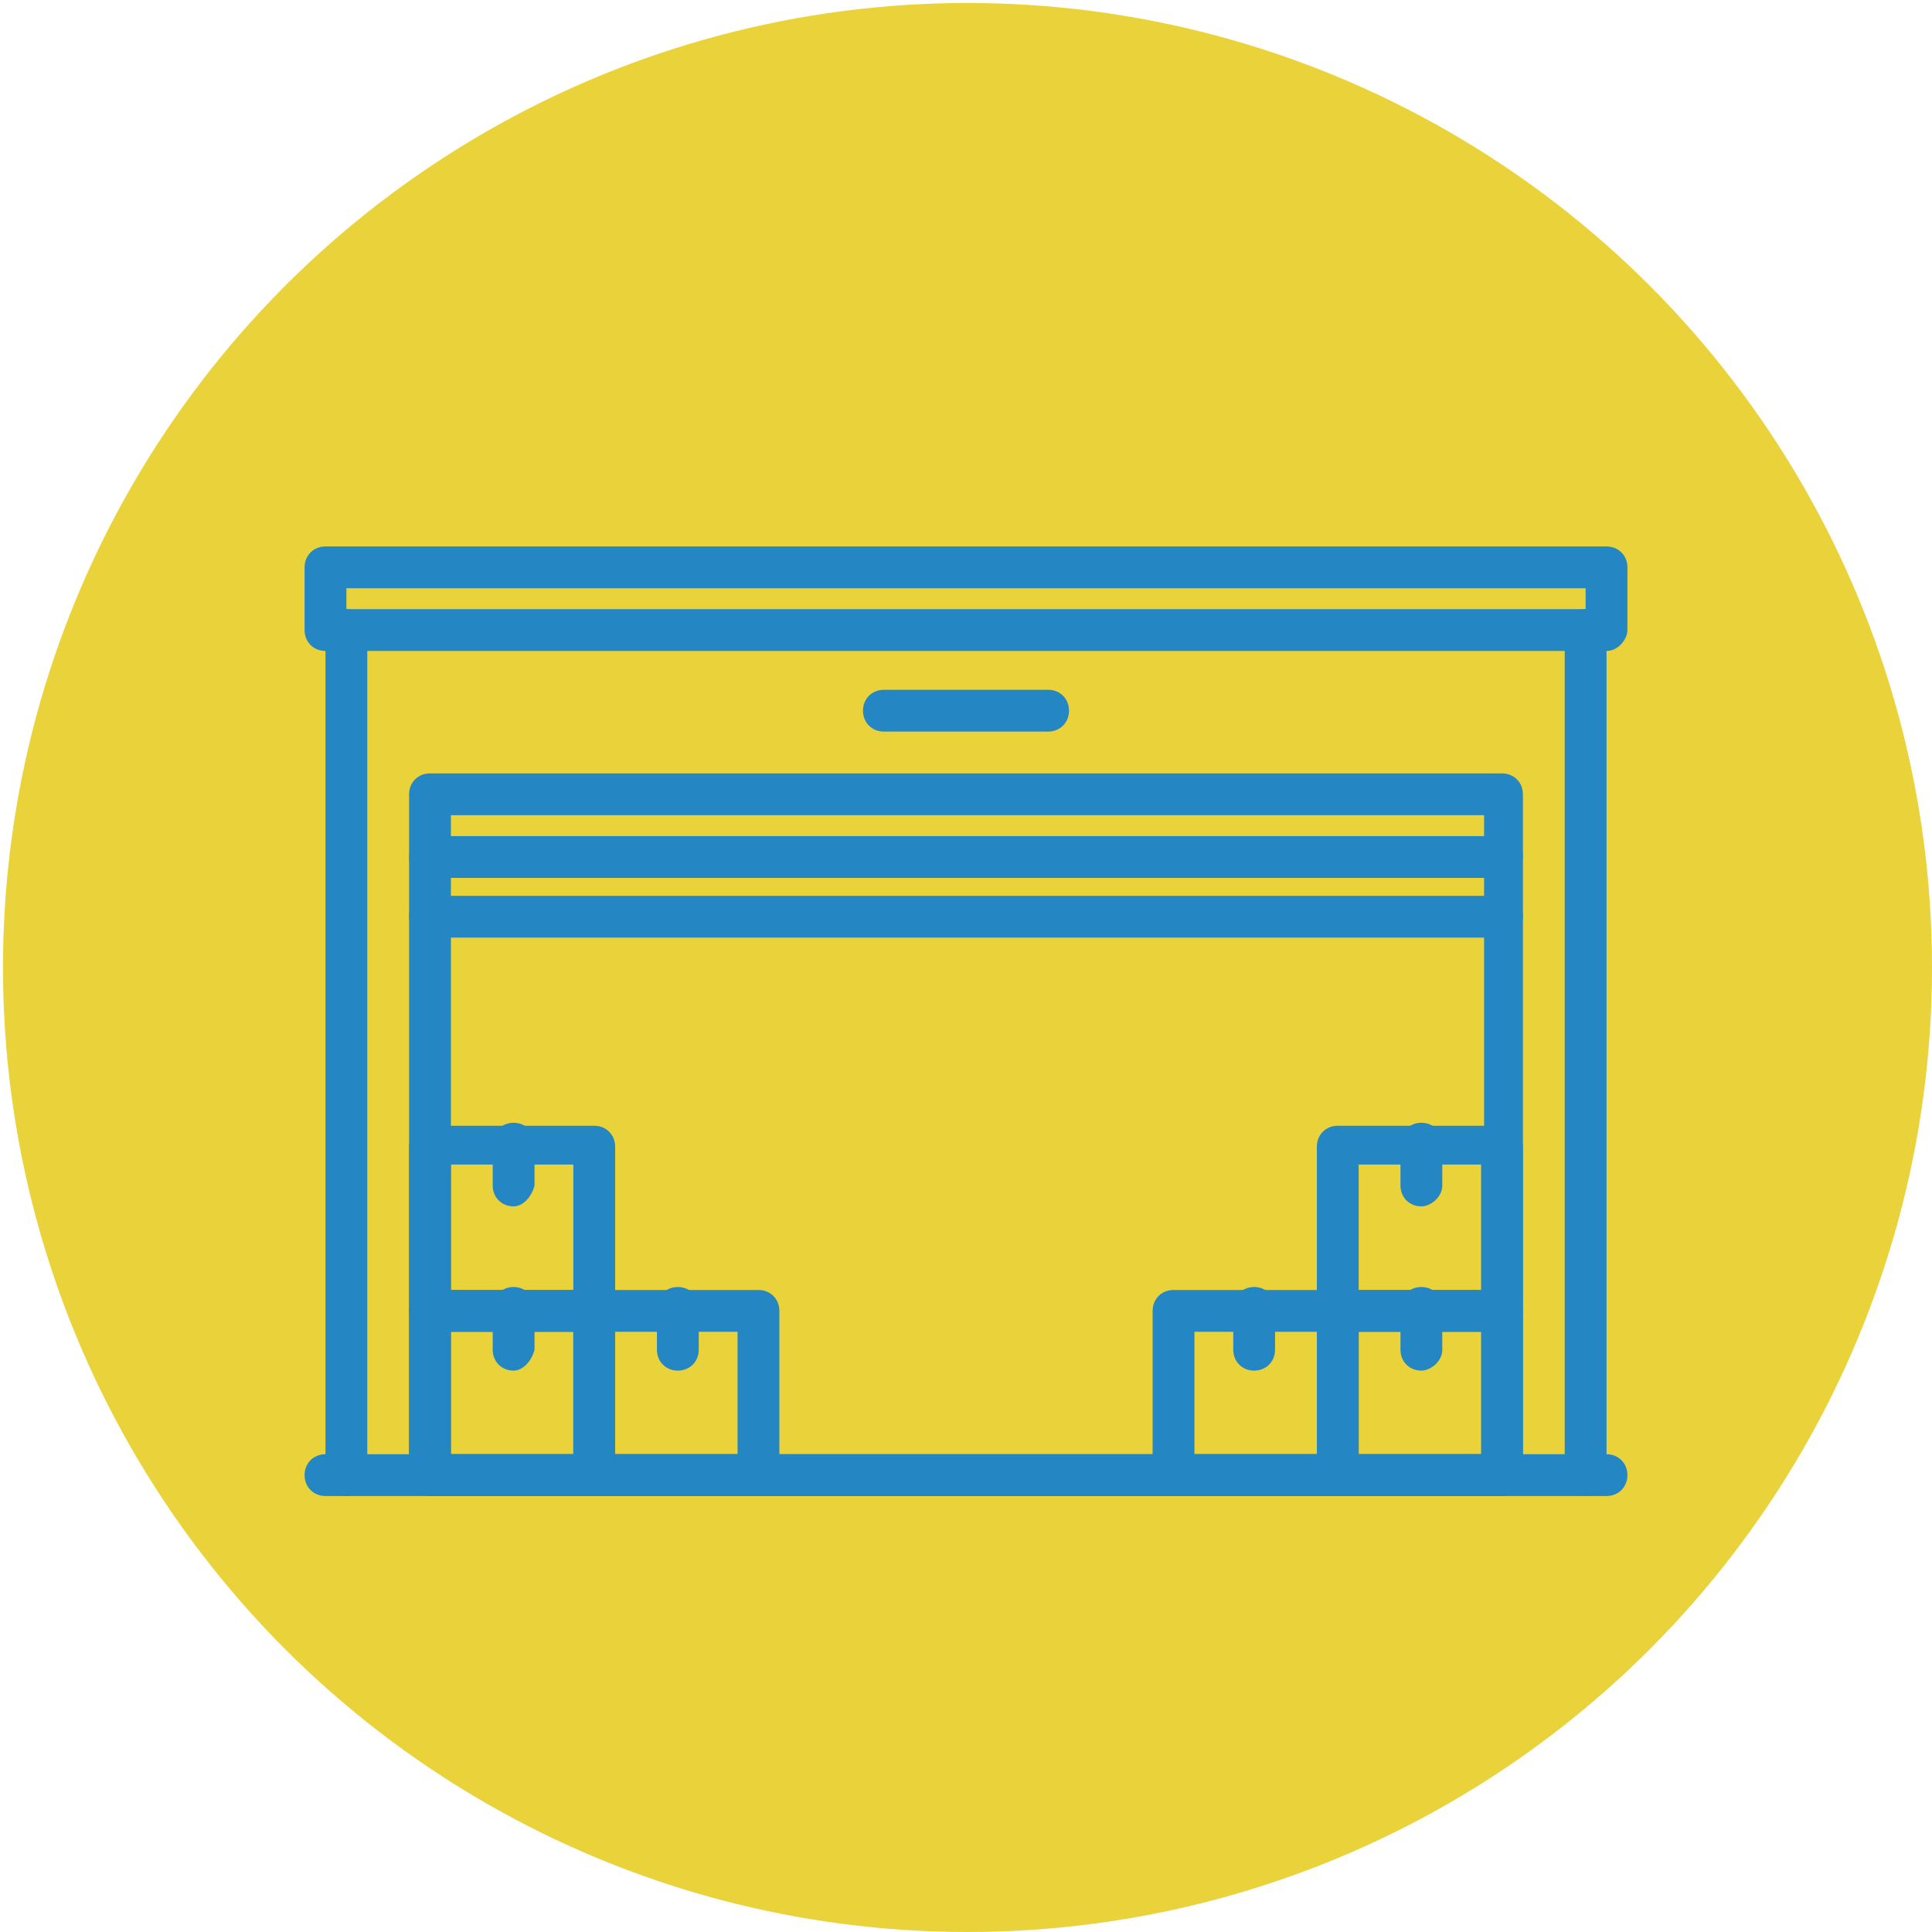
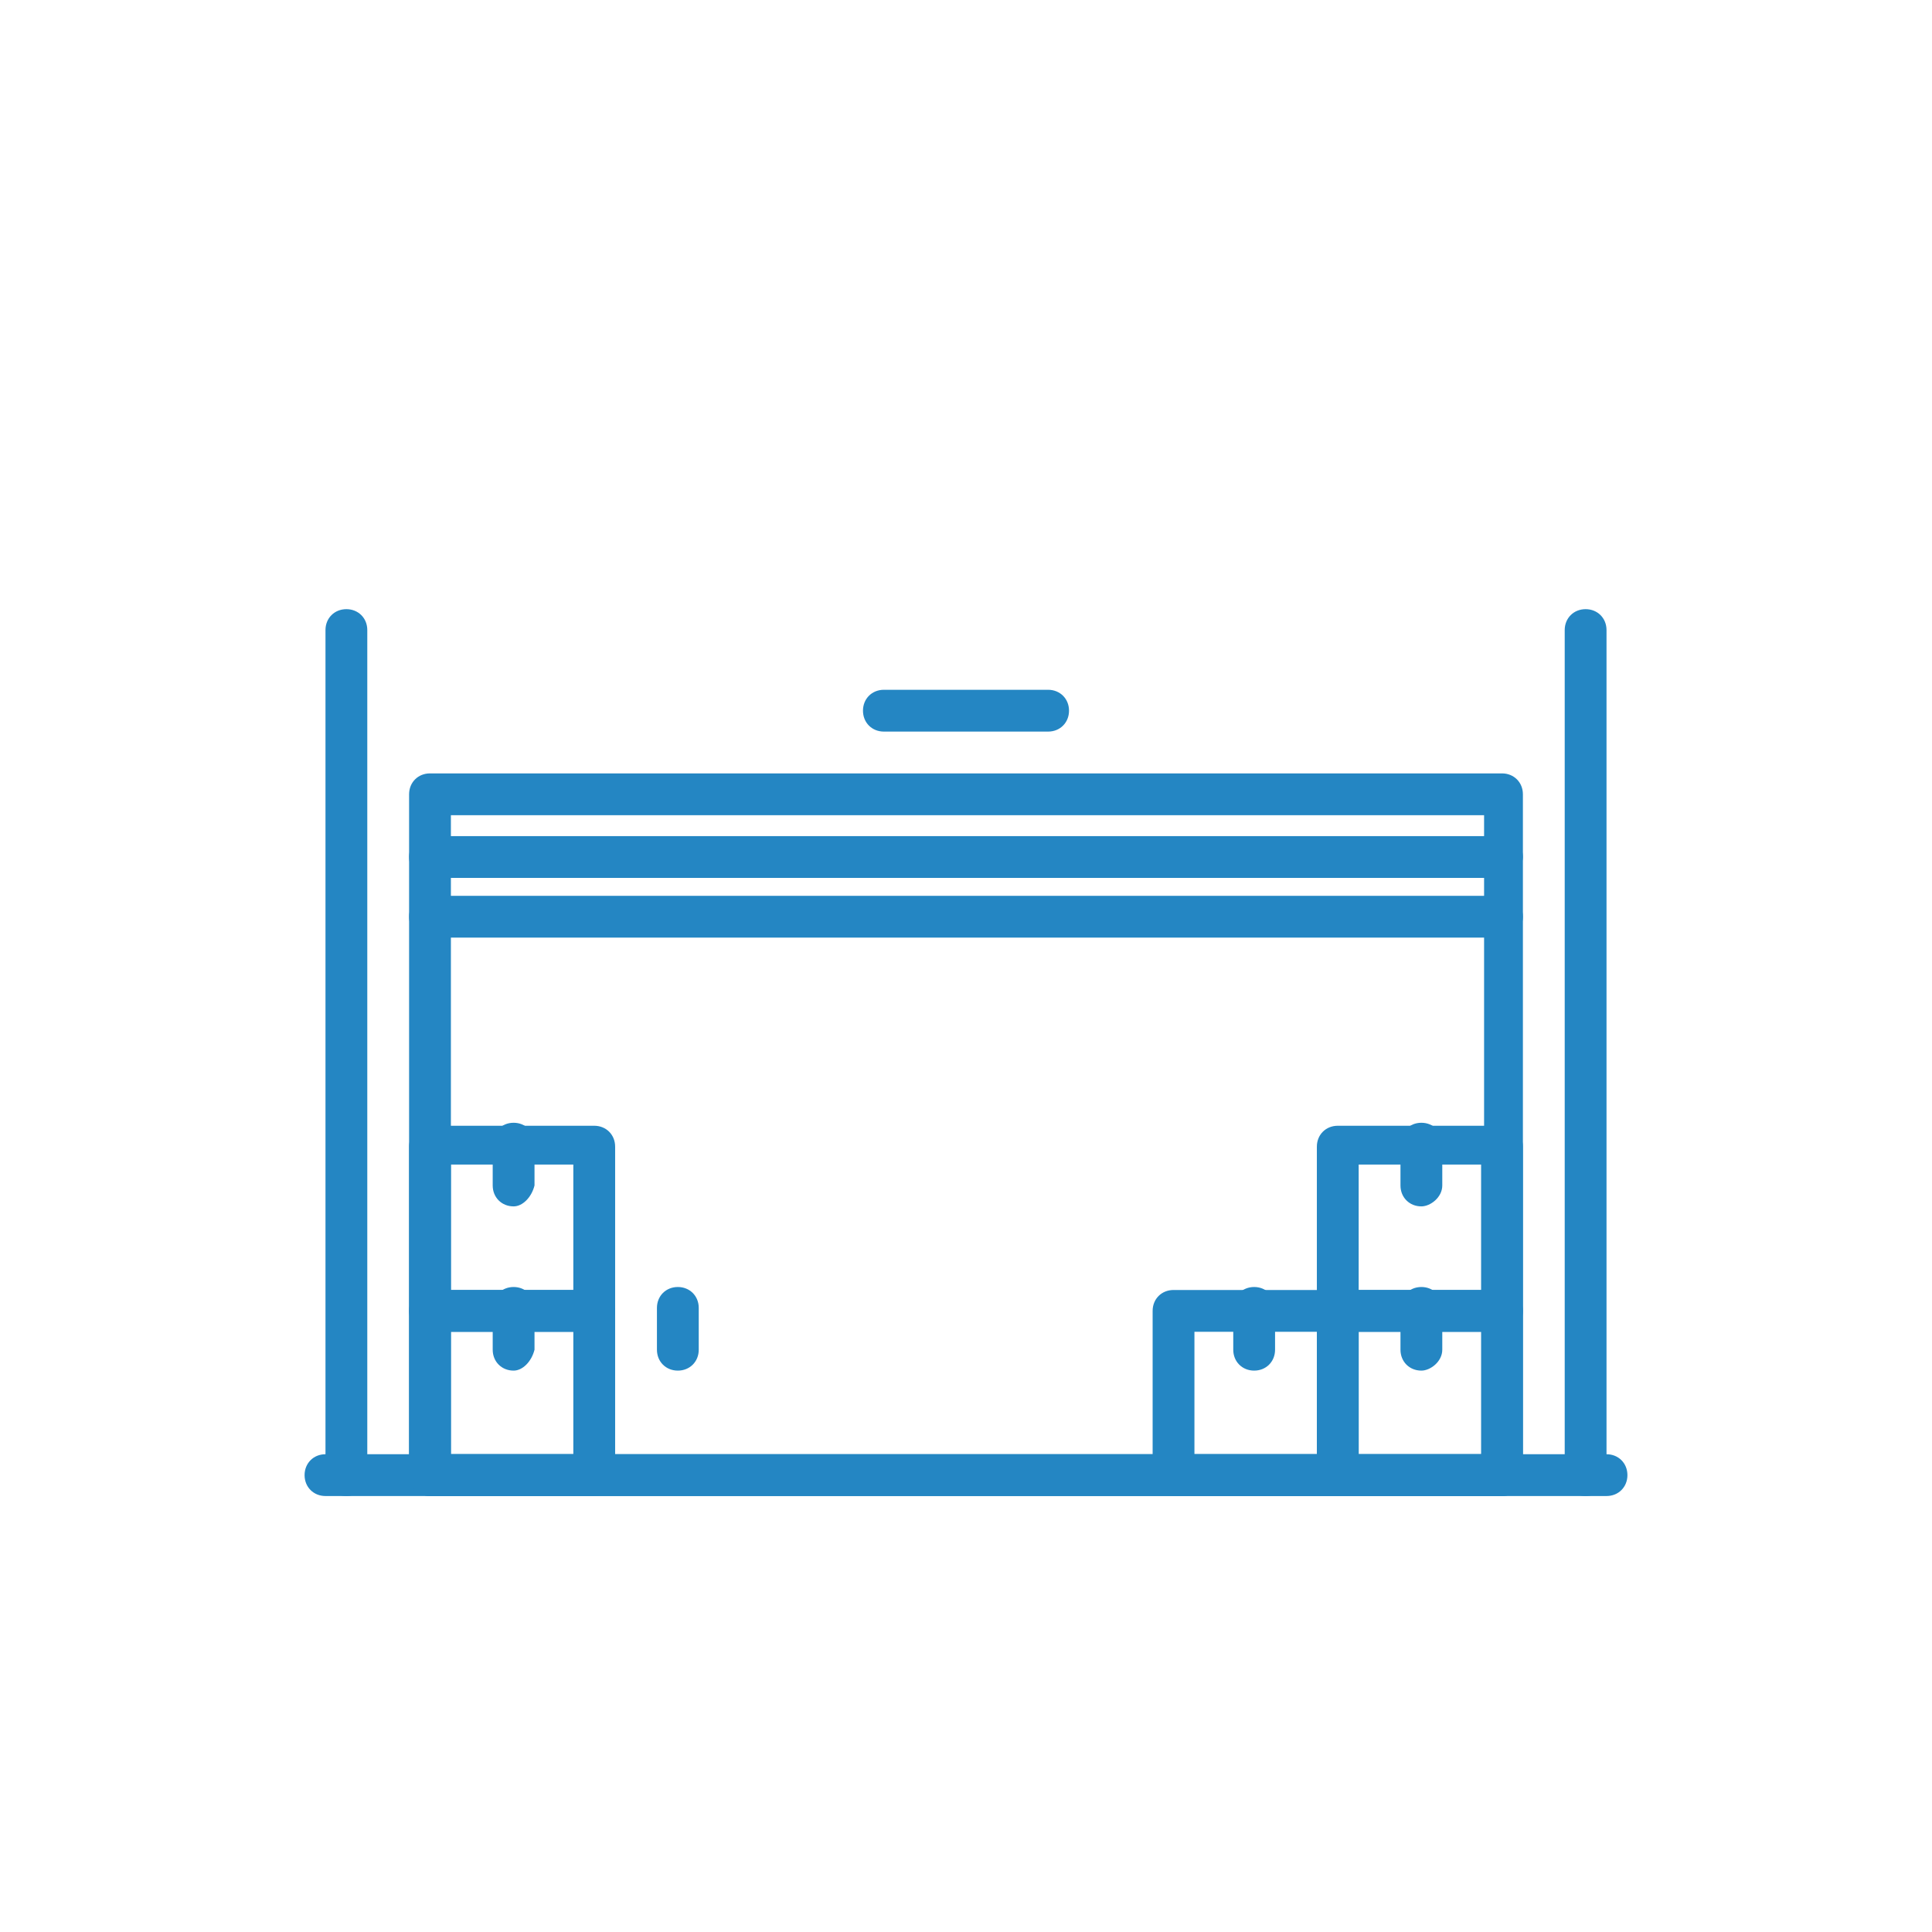
<svg xmlns="http://www.w3.org/2000/svg" version="1.1" id="Livello_1" x="0px" y="0px" viewBox="0 0 64.7 64.7" style="enable-background:new 0 0 64.7 64.7;" xml:space="preserve">
  <style type="text/css">
	.st0{display:none;fill:#2486C3;}
	.st1{fill:#EAD23B;}
	.st2{fill:#2486C3;}
	.st3{fill:none;}
	.st4{fill-rule:evenodd;clip-rule:evenodd;fill:#2486C3;}
	.st5{fill:#FFFFFF;}
	.st6{fill:#464646;}
</style>
  <rect x="-2252.5" y="-247.9" class="st0" width="3015.4" height="492.3" />
  <g>
-     <circle class="st1" cx="32.4" cy="32.4" r="32.3" />
    <g>
      <g>
        <path class="st2" d="M53.8,50.1H10.9c-0.4,0-0.7-0.3-0.7-0.7s0.3-0.7,0.7-0.7h42.9c0.4,0,0.7,0.3,0.7,0.7S54.2,50.1,53.8,50.1z" />
-         <path class="st2" d="M53.8,21.8H10.9c-0.4,0-0.7-0.3-0.7-0.7c0,0,0,0,0,0V19c0-0.4,0.3-0.7,0.7-0.7c0,0,0,0,0,0h42.9     c0.4,0,0.7,0.3,0.7,0.7c0,0,0,0,0,0v2.1C54.5,21.4,54.2,21.8,53.8,21.8C53.8,21.8,53.8,21.8,53.8,21.8z M11.6,20.4h41.5v-0.7     H11.6V20.4z" />
        <path class="st2" d="M11.6,50.1c-0.4,0-0.7-0.3-0.7-0.7c0,0,0,0,0,0V21.1c0-0.4,0.3-0.7,0.7-0.7s0.7,0.3,0.7,0.7v28.3     C12.3,49.8,12,50.1,11.6,50.1C11.6,50.1,11.6,50.1,11.6,50.1z" />
        <path class="st2" d="M53.1,50.1c-0.4,0-0.7-0.3-0.7-0.7c0,0,0,0,0,0V21.1c0-0.4,0.3-0.7,0.7-0.7s0.7,0.3,0.7,0.7v28.3     C53.8,49.8,53.5,50.1,53.1,50.1C53.1,50.1,53.1,50.1,53.1,50.1z" />
        <path class="st2" d="M50.3,50.1H14.4c-0.4,0-0.7-0.3-0.7-0.7c0,0,0,0,0,0V26.6c0-0.4,0.3-0.7,0.7-0.7c0,0,0,0,0,0h35.9     c0.4,0,0.7,0.3,0.7,0.7c0,0,0,0,0,0v22.8C51,49.8,50.7,50.1,50.3,50.1C50.3,50.1,50.3,50.1,50.3,50.1z M15.1,48.7h34.6V27.3H15.1     V48.7z" />
        <path class="st2" d="M50.3,29.4H14.4c-0.4,0-0.7-0.3-0.7-0.7c0-0.4,0.3-0.7,0.7-0.7h35.9c0.4,0,0.7,0.3,0.7,0.7     C51,29,50.7,29.4,50.3,29.4z" />
        <path class="st2" d="M50.3,31.4H14.4c-0.4,0-0.7-0.3-0.7-0.7S14,30,14.4,30h35.9c0.4,0,0.7,0.3,0.7,0.7S50.7,31.4,50.3,31.4z" />
-         <path class="st2" d="M25.4,50.1h-5.5c-0.4,0-0.7-0.3-0.7-0.7c0,0,0,0,0,0v-5.5c0-0.4,0.3-0.7,0.7-0.7c0,0,0,0,0,0h5.5     c0.4,0,0.7,0.3,0.7,0.7c0,0,0,0,0,0v5.5C26.1,49.8,25.8,50.1,25.4,50.1C25.4,50.1,25.4,50.1,25.4,50.1z M20.6,48.7h4.1v-4.1h-4.1     V48.7z" />
        <path class="st2" d="M22.7,45.9c-0.4,0-0.7-0.3-0.7-0.7c0,0,0,0,0,0v-1.4c0-0.4,0.3-0.7,0.7-0.7c0.4,0,0.7,0.3,0.7,0.7v1.4     C23.4,45.6,23.1,45.9,22.7,45.9C22.7,45.9,22.7,45.9,22.7,45.9z" />
        <path class="st2" d="M19.9,50.1h-5.5c-0.4,0-0.7-0.3-0.7-0.7c0,0,0,0,0,0v-5.5c0-0.4,0.3-0.7,0.7-0.7c0,0,0,0,0,0h5.5     c0.4,0,0.7,0.3,0.7,0.7c0,0,0,0,0,0v5.5C20.6,49.8,20.3,50.1,19.9,50.1C19.9,50.1,19.9,50.1,19.9,50.1z M15.1,48.7h4.1v-4.1h-4.1     V48.7z" />
        <path class="st2" d="M17.2,45.9c-0.4,0-0.7-0.3-0.7-0.7c0,0,0,0,0,0v-1.4c0-0.4,0.3-0.7,0.7-0.7c0.4,0,0.7,0.3,0.7,0.7v1.4     C17.8,45.6,17.5,45.9,17.2,45.9C17.2,45.9,17.2,45.9,17.2,45.9z" />
        <path class="st2" d="M19.9,44.6h-5.5c-0.4,0-0.7-0.3-0.7-0.7c0,0,0,0,0,0v-5.5c0-0.4,0.3-0.7,0.7-0.7c0,0,0,0,0,0h5.5     c0.4,0,0.7,0.3,0.7,0.7c0,0,0,0,0,0v5.5C20.6,44.3,20.3,44.6,19.9,44.6C19.9,44.6,19.9,44.6,19.9,44.6z M15.1,43.2h4.1V39h-4.1     V43.2z" />
        <path class="st2" d="M17.2,40.4c-0.4,0-0.7-0.3-0.7-0.7c0,0,0,0,0,0v-1.4c0-0.4,0.3-0.7,0.7-0.7c0.4,0,0.7,0.3,0.7,0.7v1.4     C17.8,40.1,17.5,40.4,17.2,40.4C17.2,40.4,17.2,40.4,17.2,40.4z" />
        <path class="st2" d="M44.8,50.1h-5.5c-0.4,0-0.7-0.3-0.7-0.7c0,0,0,0,0,0v-5.5c0-0.4,0.3-0.7,0.7-0.7c0,0,0,0,0,0h5.5     c0.4,0,0.7,0.3,0.7,0.7c0,0,0,0,0,0v5.5C45.5,49.8,45.2,50.1,44.8,50.1C44.8,50.1,44.8,50.1,44.8,50.1z M40,48.7h4.1v-4.1H40     V48.7z" />
        <path class="st2" d="M42,45.9c-0.4,0-0.7-0.3-0.7-0.7c0,0,0,0,0,0v-1.4c0-0.4,0.3-0.7,0.7-0.7s0.7,0.3,0.7,0.7v1.4     C42.7,45.6,42.4,45.9,42,45.9C42,45.9,42,45.9,42,45.9z" />
        <path class="st2" d="M50.3,50.1h-5.5c-0.4,0-0.7-0.3-0.7-0.7c0,0,0,0,0,0v-5.5c0-0.4,0.3-0.7,0.7-0.7c0,0,0,0,0,0h5.5     c0.4,0,0.7,0.3,0.7,0.7c0,0,0,0,0,0v5.5C51,49.8,50.7,50.1,50.3,50.1C50.3,50.1,50.3,50.1,50.3,50.1z M45.5,48.7h4.1v-4.1h-4.1     V48.7z" />
        <path class="st2" d="M47.6,45.9c-0.4,0-0.7-0.3-0.7-0.7c0,0,0,0,0,0v-1.4c0-0.4,0.3-0.7,0.7-0.7s0.7,0.3,0.7,0.7v1.4     C48.3,45.6,47.9,45.9,47.6,45.9C47.6,45.9,47.6,45.9,47.6,45.9z" />
        <path class="st2" d="M50.3,44.6h-5.5c-0.4,0-0.7-0.3-0.7-0.7c0,0,0,0,0,0v-5.5c0-0.4,0.3-0.7,0.7-0.7c0,0,0,0,0,0h5.5     c0.4,0,0.7,0.3,0.7,0.7c0,0,0,0,0,0v5.5C51,44.3,50.7,44.6,50.3,44.6C50.3,44.6,50.3,44.6,50.3,44.6z M45.5,43.2h4.1V39h-4.1     V43.2z" />
        <path class="st2" d="M47.6,40.4c-0.4,0-0.7-0.3-0.7-0.7c0,0,0,0,0,0v-1.4c0-0.4,0.3-0.7,0.7-0.7s0.7,0.3,0.7,0.7v1.4     C48.3,40.1,47.9,40.4,47.6,40.4C47.6,40.4,47.6,40.4,47.6,40.4z" />
        <path class="st2" d="M35.1,24.5h-5.5c-0.4,0-0.7-0.3-0.7-0.7c0-0.4,0.3-0.7,0.7-0.7h5.5c0.4,0,0.7,0.3,0.7,0.7     C35.8,24.2,35.5,24.5,35.1,24.5z" />
      </g>
    </g>
  </g>
</svg>